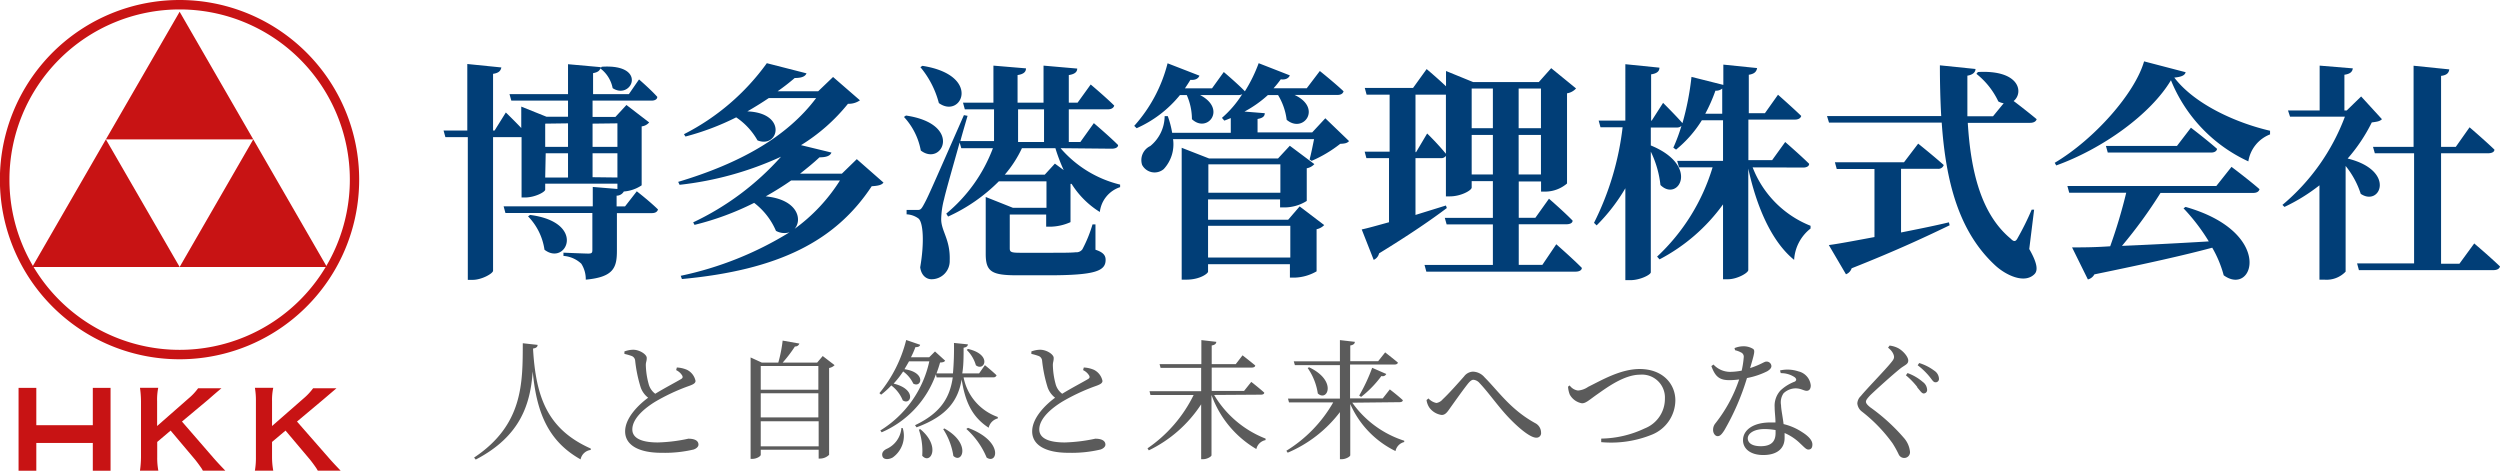
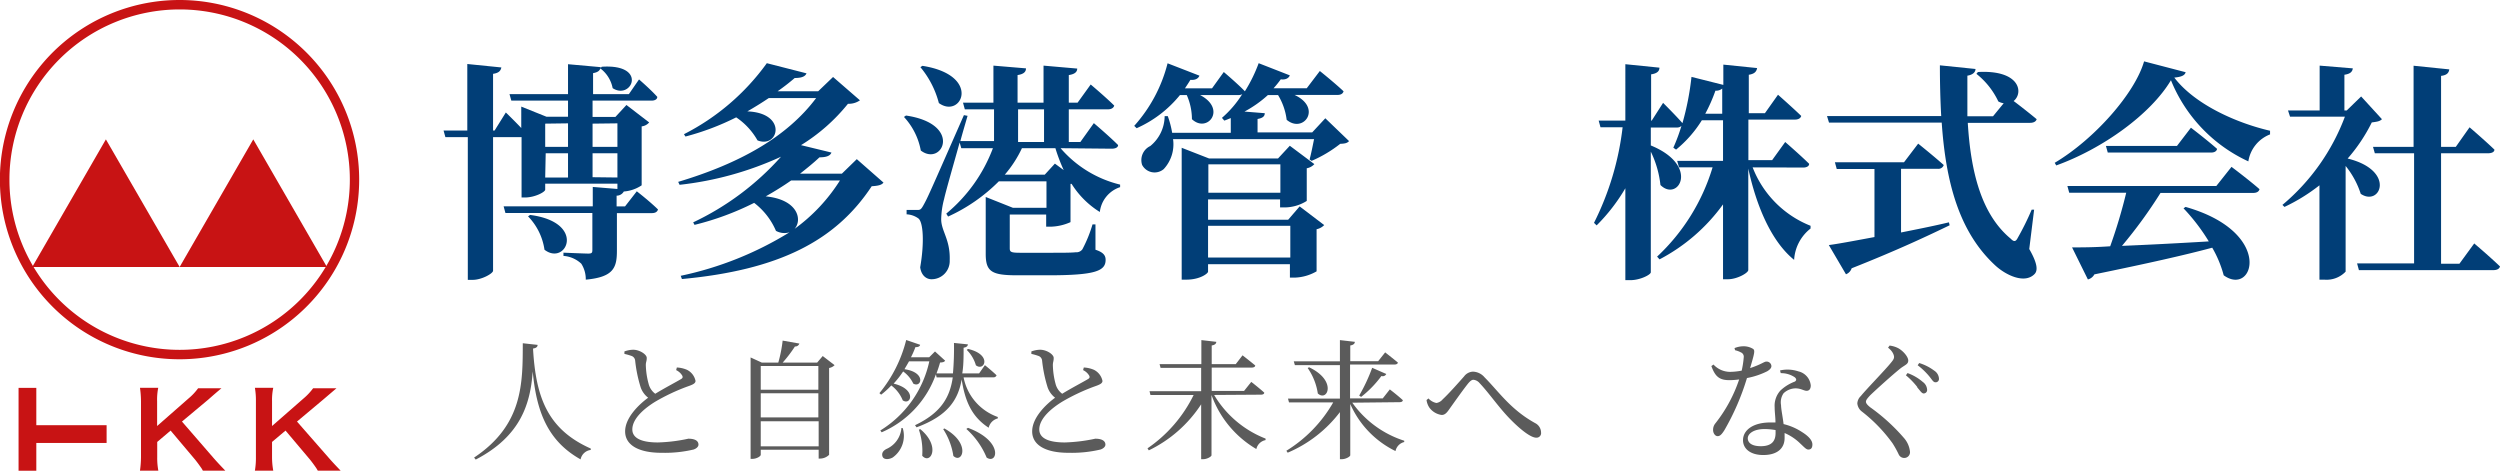
<svg xmlns="http://www.w3.org/2000/svg" viewBox="0 0 246.47 46.41">
  <defs>
    <style>.cls-1{fill:#c81314;}.cls-2{fill:#013e77;}.cls-3{fill:#5b5b5b;}</style>
  </defs>
  <g id="レイヤー_2" data-name="レイヤー 2">
    <g id="レイヤー_1-2" data-name="レイヤー 1">
      <rect class="cls-1" x="1.83" y="38.24" width="1.75" height="8.17" />
-       <rect class="cls-1" x="9.15" y="38.24" width="1.75" height="8.17" />
      <rect class="cls-1" x="5.54" y="38.71" width="1.75" height="8.17" transform="translate(-36.37 49.21) rotate(-90)" />
      <path class="cls-1" d="M17.94,41.56,21,45.09c.52.6.92,1,1.21,1.31H20a2.39,2.39,0,0,0-.21-.34c-.21-.3-.39-.54-.55-.74l-2.42-2.87-1.32,1.12v1.51a6.71,6.71,0,0,0,.11,1.32H13.8a9.88,9.88,0,0,0,.1-1.32V39.56a9.65,9.65,0,0,0-.1-1.33h1.8a5.83,5.83,0,0,0-.11,1.33V42l3.1-2.72a5.54,5.54,0,0,0,.94-1h2.3c-.41.34-.84.71-1.28,1.1Z" />
      <path class="cls-1" d="M29.28,41.56l3.09,3.53c.52.6.92,1,1.21,1.31H31.33a3.87,3.87,0,0,0-.21-.34c-.21-.3-.39-.54-.55-.74l-2.42-2.87-1.33,1.12v1.51a7.45,7.45,0,0,0,.12,1.32H25.13a7.39,7.39,0,0,0,.1-1.32V39.56a7.28,7.28,0,0,0-.1-1.33h1.81a5.73,5.73,0,0,0-.12,1.33V42l3.11-2.72a5.93,5.93,0,0,0,.94-1h2.3l-1.29,1.1Z" />
      <polygon class="cls-1" points="10.44 13.74 3.18 26.32 17.71 26.32 10.44 13.74" />
      <polygon class="cls-1" points="24.97 13.74 17.71 26.32 32.23 26.32 24.97 13.74" />
-       <polygon class="cls-1" points="17.71 1.16 10.44 13.74 24.97 13.74 17.71 1.16" />
      <path class="cls-1" d="M17.71.93A16.78,16.78,0,1,1,.93,17.71,16.79,16.79,0,0,1,17.71.93m0-.93a17.71,17.71,0,1,0,17.7,17.71A17.71,17.71,0,0,0,17.71,0Z" />
      <path class="cls-2" d="M62.78,18.86s1.29,1,2.09,1.79c-.07.25-.29.36-.6.36H60.82v3.72c0,1.68-.35,2.59-3.07,2.84A2.83,2.83,0,0,0,57.31,26a2.85,2.85,0,0,0-1.76-.77v-.32S57.62,25,58,25s.4-.11.4-.39V21H49.83l-.18-.66h8.79V18.43l2.43.2v-.52H53.75v.59c0,.22-1,.77-2,.77h-.33V13.52H48.61V26.69c0,.27-1.12.9-2,.9h-.49V13.52H43.91l-.18-.65h2.34V6.31l3.36.34c-.07.31-.22.54-.82.63v5.59h.15l1.11-1.78s.83.8,1.52,1.53V10.51l2.49,1H56V9.92H50.41l-.18-.64H56V6.33l3.23.29c-.07.3-.23.5-.76.59V9.28H62l1-1.45s1.16,1,1.8,1.72c0,.25-.26.37-.55.37H58.42v1.61h2.25l1.09-1.18L64,12.07a1.14,1.14,0,0,1-.74.39v5.81a3.64,3.64,0,0,1-1.76.61.81.81,0,0,1-.71.41v1.06h.83ZM52.26,21.19c5.62.73,3.56,5.09,1.42,3.43a5.94,5.94,0,0,0-1.62-3.29Zm1.49-9v2.29H56V12.16Zm0,5.31H56V15.11h-2.2Zm4.67-5.31v2.29h2.45V12.16Zm2.45,5.31V15.11H58.42v2.36ZM59.33,6.58c4.59-.3,2.94,3.34,1.07,2.11a3.2,3.2,0,0,0-1.22-1.95Z" />
      <path class="cls-2" d="M87.1,18c-.18.25-.54.32-1.16.36-3.56,5.4-9.17,8.26-18.71,9.15l-.12-.32A33.52,33.52,0,0,0,77.84,22.9a1.72,1.72,0,0,1-1.34-.14A6.86,6.86,0,0,0,74.35,20a27.69,27.69,0,0,1-5.88,2.17l-.13-.25A27.11,27.11,0,0,0,77,15.45a32.36,32.36,0,0,1-10,2.77l-.14-.29c6.08-1.82,10.73-4.43,13.6-8.26H75.79c-.67.45-1.36.88-2.11,1.31,4,.16,3.09,3.7,1,2.86a6.71,6.71,0,0,0-2.1-2.27,25.52,25.52,0,0,1-5,1.89l-.15-.23a22.8,22.8,0,0,0,8.17-7l3.91,1c-.11.28-.42.46-1.16.46A21.08,21.08,0,0,1,76.66,9h4l1.47-1.41,2.65,2.3a1.89,1.89,0,0,1-1.18.34,18.11,18.11,0,0,1-4.63,4.08l3,.73c-.11.29-.43.47-1.18.47-.58.55-1.23,1.07-1.91,1.61H83l1.47-1.43ZM78,17.79c-.77.54-1.62,1.07-2.51,1.57,3.18.31,3.63,2.31,2.85,3.2a17.21,17.21,0,0,0,4.47-4.77Z" />
      <path class="cls-2" d="M89.32,11.39c5.65.84,3.58,5.08,1.46,3.45a6.64,6.64,0,0,0-1.66-3.31Zm15.24,3.22a11.23,11.23,0,0,0,5.87,3.59l0,.25a2.93,2.93,0,0,0-2,2.45,8.65,8.65,0,0,1-2.78-2.77l-.11,0V21.9a5.08,5.08,0,0,1-2,.45h-.4v-1.2H99.55v3.33c0,.35.11.44,1,.44h3c1.11,0,2.09,0,2.49-.05a.74.74,0,0,0,.67-.29,13.14,13.14,0,0,0,1-2.46H108l0,2.5c.76.25,1,.55,1,1,0,1.09-1,1.52-5.63,1.52h-3.1c-2.51,0-3.09-.36-3.09-2.11V19.42l2.69,1.07h3.3V17.88h-4.7a16.9,16.9,0,0,1-5,3.47l-.18-.29a15.37,15.37,0,0,0,4.6-6.45H94.77l-.16-.56c-.64,2.29-1.36,4.78-1.53,5.56a8.34,8.34,0,0,0-.29,2c0,1.18.91,2,.84,4.06a1.79,1.79,0,0,1-1.8,1.86c-.47,0-1-.34-1.11-1.18.42-2.4.31-4.49-.2-4.83a2.15,2.15,0,0,0-1.14-.39v-.43h1c.31,0,.4,0,.65-.45.44-.8.44-.8,4-8.9l.36.07c-.2.7-.47,1.59-.71,2.49H98V10.78H95.12l-.18-.66h3V6.47l3.21.27c0,.34-.22.57-.83.66v2.72h2.56V6.47l3.32.29c0,.32-.22.55-.83.64v2.72h.87l1.29-1.79s1.45,1.22,2.32,2.08c-.07.25-.31.37-.63.37h-3.85V14h1.14l1.33-1.86s1.5,1.27,2.39,2.16c0,.25-.29.36-.63.36ZM90.94,6.49c5.9.93,3.85,5.29,1.62,3.67a9.11,9.11,0,0,0-1.82-3.54Zm13.93,10.28a17,17,0,0,1-.82-2.16h-3.3a11.32,11.32,0,0,1-1.69,2.61H103l1-1.09ZM100.37,14h2.56V10.78h-2.56Z" />
      <path class="cls-2" d="M133,13.91c-.18.2-.4.25-.87.27a12.6,12.6,0,0,1-2.82,1.68l-.2-.14c.15-.54.31-1.36.44-2h-13.9a3.6,3.6,0,0,1-.92,2.95,1.39,1.39,0,0,1-2.13-.41,1.53,1.53,0,0,1,.8-1.86,3.83,3.83,0,0,0,1.42-2.95h.31a9.3,9.3,0,0,1,.43,1.64h5.78V11.64c-.22.09-.42.18-.64.25l-.23-.27a10.36,10.36,0,0,0,2-2.34.68.68,0,0,1-.4.09h-3.76c2.67,1.38.71,3.81-.8,2.38A5.91,5.91,0,0,0,117,9.37h-.67a11.49,11.49,0,0,1-4.27,3.27l-.24-.23a14.58,14.58,0,0,0,3.29-6.17l3.14,1.22c-.11.28-.4.46-.89.41-.18.3-.36.57-.54.84h2.67l1.16-1.61S122,8.24,122.73,9a14.54,14.54,0,0,0,1.36-2.77l3.07,1.2c-.09.25-.38.46-.89.39a10.48,10.48,0,0,1-.71.88h3.27L130.12,7s1.45,1.16,2.34,2c-.07.25-.29.36-.61.36h-4.22c2.76,1.29.86,3.84-.78,2.45A6.16,6.16,0,0,0,126,9.37h-1A11.3,11.3,0,0,1,122.69,11l2,.16c0,.28-.17.48-.71.57v1.32h5.39l1.29-1.39Zm-4.87,6.44,2.42,1.84a1.46,1.46,0,0,1-.75.41v4.15a4.57,4.57,0,0,1-2.16.62h-.47V26.05H119.1v.73c0,.18-.8.79-2.13.79h-.47v-13l2.69,1.05H126l1.16-1.25,2.42,1.81a1.34,1.34,0,0,1-.75.41v3.22a4.16,4.16,0,0,1-2.16.64h-.47v-.79h-7.1v2H127Zm-9-4.15V19h7.1V16.2Zm8.08,9.19V22.26H119.1v3.13Z" />
-       <path class="cls-2" d="M153.43,24.08s1.6,1.4,2.52,2.33c0,.25-.29.37-.6.37H140.62l-.18-.66h6.74v-4h-4.56l-.18-.64h4.74V17.86h-2.09v.63c0,.28-1.07.87-2.14.87h-.4v-4a.54.54,0,0,1-.51.23h-2.49v5.6l3-.93.09.25c-1.41,1.07-3.61,2.59-6.68,4.47a.92.92,0,0,1-.53.64l-1.18-3c.58-.12,1.53-.39,2.69-.71V15.59h-2.23l-.17-.64H137V9.33h-2.27l-.18-.66h4.76l1.34-1.86s1.07.9,1.91,1.7V7l2.67,1.09h6.48l1.22-1.37,2.45,2a1.51,1.51,0,0,1-.89.48v8.89a3.32,3.32,0,0,1-2.14.8h-.42v-1h-2.2v3.58h1.64l1.34-1.88s1.47,1.27,2.33,2.16c0,.25-.28.36-.62.36h-4.69v4h2.33ZM140.7,13.16a26.15,26.15,0,0,1,1.85,2V9.33h-3V15h.06Zm4.39-4.43v3.91h2.09V8.73Zm2.09,8.47V13.3h-2.09v3.9Zm2.54-8.47v3.91h2.2V8.73Zm2.2,8.47V13.3h-2.2v3.9Z" />
      <path class="cls-2" d="M172.79,16.5a10.11,10.11,0,0,0,5.71,5.76l0,.27a4.22,4.22,0,0,0-1.62,3.09c-2.25-1.82-3.72-5.31-4.52-9v10c0,.29-1.11.91-2,.91h-.49V20.15a18,18,0,0,1-6.26,5.42l-.24-.27a19.89,19.89,0,0,0,5.47-8.8h-3.31l-.18-.64h4.52v-4h-2.09a11.59,11.59,0,0,1-2.54,2.89l-.27-.19a17.07,17.07,0,0,0,.8-2.15.61.61,0,0,1-.46.16h-2.56v1.77c4.89,2,2.69,5.63.95,3.9a10,10,0,0,0-.95-3.29V26.84c0,.25-1.07.78-2,.78h-.51V18.56a18,18,0,0,1-2.83,3.66l-.26-.25a28.19,28.19,0,0,0,2.82-9.42h-2.18l-.18-.66h2.63V6.33l3.36.34c0,.34-.22.57-.82.66v4.56h.06l1.12-1.75s1.24,1.23,1.91,2a27.07,27.07,0,0,0,.89-4.56l3.14.79v-2l3.33.34c-.06.32-.22.57-.82.66v3.79H174l1.29-1.82s1.42,1.25,2.29,2.09c-.07.25-.31.36-.63.36h-4.58v4h2.34L176,14s1.49,1.29,2.36,2.15c0,.25-.27.37-.6.37Zm-3-5.29V8.73a.94.94,0,0,1-.67.21,15.81,15.81,0,0,1-1,2.27Z" />
      <path class="cls-2" d="M200.06,24.55c.78,1.36.89,2.11.51,2.48-1,1-2.87.06-3.87-.87-3.6-3.33-4.87-8.28-5.27-14.07H180.32l-.2-.65h11.26c-.09-1.62-.13-3.3-.13-5l3.51.36c0,.3-.24.57-.8.66,0,1.34,0,2.68,0,4h2.53l1.05-1.28a1.52,1.52,0,0,1-.53-.18,7.59,7.59,0,0,0-2.16-2.72l.15-.18c4.16-.23,4.52,2.06,3.52,2.86.58.43,1.56,1.2,2.27,1.79-.07.25-.33.36-.65.36H194c.29,4.77,1.31,9,4.23,11.42.31.32.49.32.69-.07a26.91,26.91,0,0,0,1.38-2.79l.24,0Zm-12.64-1.63c1.49-.3,3.09-.61,4.72-1l.07.29c-2.07,1-5.08,2.43-9.66,4.24a.94.94,0,0,1-.56.59l-1.69-2.88c1-.13,2.56-.43,4.5-.79V16.66h-3.72L180.9,16h6.81l1.4-1.84s1.56,1.25,2.52,2.11a.55.55,0,0,1-.6.37h-3.61Z" />
      <path class="cls-2" d="M215.48,7.12c-.09.32-.41.46-1.12.53,2,2.63,6.1,4.47,9.44,5.24l0,.36a3.41,3.41,0,0,0-2.14,2.66,15,15,0,0,1-7.63-8c-2,3.36-6.75,6.76-11.31,8.4l-.15-.26c3.89-2.31,7.9-6.83,8.81-10ZM220,16.45s1.72,1.29,2.76,2.2c-.06.25-.29.37-.62.37H213a45.92,45.92,0,0,1-3.8,5.22c2.44-.1,5.4-.25,8.56-.44a19.16,19.16,0,0,0-2.49-3.26l.2-.14c8.79,2.5,6.72,8.9,3.76,6.74a11.15,11.15,0,0,0-1.13-2.72c-2.67.72-6.32,1.54-11.62,2.63a1,1,0,0,1-.64.5l-1.56-3.16c.91,0,2.2,0,3.76-.11A51.28,51.28,0,0,0,209.62,19H204l-.18-.66H218.5Zm-4-3.86s1.61,1.23,2.58,2.09c-.06.25-.28.36-.6.36H207.8l-.18-.65h7Z" />
      <path class="cls-2" d="M234.83,11.75c-.2.21-.47.25-1,.32a16.51,16.51,0,0,1-2.38,3.56c4.8,1.18,3.22,4.79,1.29,3.48a8.52,8.52,0,0,0-1.49-2.75V26.78a2.59,2.59,0,0,1-2.1.79h-.48v-9.3a17.82,17.82,0,0,1-3.45,2.13l-.2-.2a20.92,20.92,0,0,0,6.16-8.7h-5.41l-.2-.61h3.12V6.47l3.27.27c-.05.32-.22.54-.83.63v3.52h.23l1.42-1.38ZM243.93,24s1.6,1.36,2.54,2.27c-.07.25-.32.36-.63.36H232.56l-.18-.66H238V15.11h-3.87l-.18-.63h4v-8l3.52.36c-.05.34-.23.57-.81.64v7h1.45l1.36-1.93s1.53,1.31,2.45,2.2c0,.25-.29.36-.63.36h-4.63V26h1.81Z" />
      <path class="cls-3" d="M53,34c0,.19-.13.32-.45.36.27,4.74,1.39,7.95,5.69,9.86l0,.14a1.16,1.16,0,0,0-1,.93c-3.29-1.84-4.36-4.8-4.72-8.67-.23,3.13-1.13,6.35-5.62,8.69l-.16-.2c4.84-3.22,4.79-7.34,4.8-11.27Z" />
      <path class="cls-3" d="M66.73,36.23a2.88,2.88,0,0,1,1,.23,1.57,1.57,0,0,1,.84,1.09c0,.26-.29.38-.81.56a19.57,19.57,0,0,0-3.14,1.48c-1,.61-2.28,1.63-2.28,2.75,0,.75.7,1.28,2.52,1.28a15.92,15.92,0,0,0,3-.37c.53,0,1,.14,1,.59,0,.2-.21.39-.49.48a12.4,12.4,0,0,1-3.17.32c-2.18,0-3.57-.73-3.57-2.11s1.41-2.69,2.27-3.32a2.22,2.22,0,0,1-.73-1,13.58,13.58,0,0,1-.55-2.64.54.54,0,0,0-.36-.48,6.13,6.13,0,0,0-.7-.2v-.24a2.57,2.57,0,0,1,.86-.17c.64,0,1.33.46,1.34.79s-.09.41-.09.72a7.64,7.64,0,0,0,.27,1.83,1.74,1.74,0,0,0,.66,1c.91-.56,2.1-1.18,2.51-1.43.19-.1.23-.2.15-.36a1.38,1.38,0,0,0-.6-.54Z" />
      <path class="cls-3" d="M82.28,36a1,1,0,0,1-.54.28v8.56a1.29,1.29,0,0,1-.88.37h-.15v-.87H75v.5c0,.13-.38.4-.85.4H74v-10l1.11.51h1.62a13.42,13.42,0,0,0,.43-2.17l1.65.29a.43.43,0,0,1-.44.29,12.9,12.9,0,0,1-1.21,1.59h3.4l.55-.65ZM75,36.08v2.34h5.68V36.08Zm0,2.69v2.38h5.68V38.77ZM80.71,44V41.53H75V44Z" />
      <path class="cls-3" d="M95,37.21a5.19,5.19,0,0,0,3.37,3.9l0,.14a1.24,1.24,0,0,0-.9.92c-1.53-1-2.3-2.4-2.66-4.76-.35,2-1.35,3.58-4.45,4.72l-.15-.21c2.59-1.23,3.44-2.78,3.72-4.71H92.34l-.07-.31a9.79,9.79,0,0,1-5.35,5.72l-.13-.18a10.65,10.65,0,0,0,4.83-6.82h-2c-.15.27-.3.52-.45.78,2.17.31,1.68,1.88.87,1.42a3.13,3.13,0,0,0-1-1.2,9.59,9.59,0,0,1-.94,1.2c2.32.56,1.71,2.2.9,1.65A3.45,3.45,0,0,0,87.87,38a8,8,0,0,1-1,.91l-.17-.15a13.3,13.3,0,0,0,2.64-5.24l1.37.47c0,.14-.19.25-.46.23-.13.35-.28.7-.44,1h1.8l.57-.57,1,.91c-.08.12-.21.17-.5.18-.1.36-.22.71-.35,1.07h1.62a28.5,28.5,0,0,0,.1-3l1.37.14c0,.16-.14.29-.42.33,0,.89,0,1.74-.13,2.53h1.66L97.1,36s.71.57,1.15,1a.31.31,0,0,1-.33.2Zm-6,5a2.62,2.62,0,0,1-1,2.9c-.41.22-.9.21-1-.12s.08-.56.38-.72a2.48,2.48,0,0,0,1.49-2.08Zm1.73.1c2.06,1.7,1,3.55.19,2.62a6.59,6.59,0,0,0-.33-2.57Zm2.37-.07c2.67,1.47,1.77,3.54.89,2.71a6.7,6.7,0,0,0-1-2.64Zm2.33-.06c3.55,1.32,2.9,3.65,1.84,2.93a7.75,7.75,0,0,0-2-2.82Zm0-7.78c2.44.56,1.61,2.27.78,1.61a3.43,3.43,0,0,0-.9-1.51Z" />
      <path class="cls-3" d="M106.85,36.23a2.88,2.88,0,0,1,1,.23,1.57,1.57,0,0,1,.84,1.09c0,.26-.29.38-.81.56a19.57,19.57,0,0,0-3.14,1.48c-1,.61-2.28,1.63-2.28,2.75,0,.75.7,1.28,2.52,1.28a16.24,16.24,0,0,0,3-.37c.52,0,1,.14,1,.59,0,.2-.21.39-.49.48a12.4,12.4,0,0,1-3.17.32c-2.18,0-3.56-.73-3.56-2.11s1.4-2.69,2.26-3.32a2.22,2.22,0,0,1-.73-1,13.58,13.58,0,0,1-.55-2.64.54.54,0,0,0-.36-.48,6.13,6.13,0,0,0-.7-.2v-.24a2.57,2.57,0,0,1,.86-.17c.65,0,1.33.46,1.34.79s-.08.41-.08.72a7.62,7.62,0,0,0,.26,1.83,1.74,1.74,0,0,0,.66,1c.91-.56,2.1-1.18,2.51-1.43.19-.1.23-.2.15-.36a1.38,1.38,0,0,0-.6-.54Z" />
      <path class="cls-3" d="M119.7,38.94a10.2,10.2,0,0,0,5.07,4.3l0,.15a1.15,1.15,0,0,0-.91.88,10.15,10.15,0,0,1-4.42-5.33h0v5.94c0,.13-.43.39-.82.39h-.2V39.86a12.82,12.82,0,0,1-5.16,4.54l-.13-.2a13.63,13.63,0,0,0,4.55-5.26h-4.26l-.09-.37h5.09v-2.3h-4l-.1-.37h4.12V33.53l1.47.17c0,.18-.14.31-.45.36V35.9h2.37l.67-.87s.77.6,1.25,1c0,.15-.18.21-.35.21h-3.94v2.3h3.19l.71-.89s.8.62,1.28,1.06c0,.14-.15.2-.32.2Z" />
      <path class="cls-3" d="M133.32,39.7a10,10,0,0,0,5.12,3.75l0,.13a1.15,1.15,0,0,0-.86.89,9.35,9.35,0,0,1-4.46-4.64v5.05c0,.13-.44.39-.82.39h-.2V40.63a12.69,12.69,0,0,1-5.15,4l-.13-.19a13.4,13.4,0,0,0,4.62-4.77h-4.36l-.1-.37h5.12V36h-4.44l-.11-.38h4.55V33.53l1.47.17c0,.18-.14.31-.45.36v1.55h2.75l.69-.87s.77.6,1.25,1c0,.13-.16.2-.33.2H133.1v3.34h3.22l.7-.89s.8.61,1.28,1.06c0,.14-.15.2-.32.2Zm-4.26-3.49c2.8,1.32,1.81,3.45.86,2.58a5.89,5.89,0,0,0-1-2.51ZM134,39a16.91,16.91,0,0,0,1.28-2.74l1.39.61a.39.39,0,0,1-.48.2,10.45,10.45,0,0,1-2,2.06Z" />
      <path class="cls-3" d="M140.64,39.44l.19-.16a1.46,1.46,0,0,0,.78.45,1,1,0,0,0,.62-.36c.59-.54,1.66-1.75,2.11-2.26a1.15,1.15,0,0,1,.87-.47,1.56,1.56,0,0,1,1.15.56c1.37,1.37,2.56,3.18,5,4.52a1.05,1.05,0,0,1,.57.92.45.45,0,0,1-.48.51c-.54,0-1.6-.83-2.66-1.93s-2-2.48-2.92-3.45a.91.91,0,0,0-.61-.33c-.15,0-.3.11-.5.34-.44.54-1.32,1.78-1.77,2.41-.3.43-.49.72-.86.72a1.8,1.8,0,0,1-1.2-.71A1.72,1.72,0,0,1,140.64,39.44Z" />
-       <path class="cls-3" d="M154.75,38a1.2,1.2,0,0,0,.82.5,2,2,0,0,0,1-.36c1.27-.62,3.17-1.76,5.08-1.76,2.28,0,3.52,1.47,3.52,3.09a3.68,3.68,0,0,1-2.31,3.38,10.69,10.69,0,0,1-5,.74l0-.35a10.34,10.34,0,0,0,4.28-1,3.13,3.13,0,0,0,2-2.94,2.26,2.26,0,0,0-2.46-2.36c-1.56,0-3.29,1.29-4.15,1.89s-1.17.93-1.57.93a1.71,1.71,0,0,1-1.2-.86,2.59,2.59,0,0,1-.17-.78Z" />
      <path class="cls-3" d="M171,34.32a2.35,2.35,0,0,1,.82-.18,1.79,1.79,0,0,1,1,.25c.23.15.15.43-.28,1.9,1.12-.37,1.38-.64,1.59-.64a.47.47,0,0,1,.51.44c0,.24-.25.41-.41.51a7.5,7.5,0,0,1-2,.67A24.09,24.09,0,0,1,170,42.42c-.22.34-.4.58-.66.58s-.45-.31-.45-.6a1,1,0,0,1,.24-.68,14.29,14.29,0,0,0,2.33-4.31,8,8,0,0,1-.95.07c-1,0-1.41-.35-1.79-1.39l.21-.15a2.23,2.23,0,0,0,1.68.72,6.61,6.61,0,0,0,1.1-.12,9.05,9.05,0,0,0,.2-1.3.46.46,0,0,0-.28-.5,2.22,2.22,0,0,0-.57-.21Zm4.49,2.2a3.36,3.36,0,0,1,1.8.09A1.58,1.58,0,0,1,178.52,38c0,.31-.13.53-.41.53s-.6-.27-1.18-.24a1.77,1.77,0,0,0-1.09.48,1.56,1.56,0,0,0-.25,1.17c0,.37.16,1.12.25,1.87a5.74,5.74,0,0,1,1.84.8c.65.41,1,.82,1,1.21s-.18.5-.4.5-.44-.27-.76-.56a5.06,5.06,0,0,0-1.58-1.07c0,.18,0,.34,0,.49,0,1.07-.78,1.68-2.1,1.68s-2-.66-2-1.46c0-1,1-1.75,2.69-1.75l.51,0c0-.52-.08-1-.08-1.5a2.22,2.22,0,0,1,.57-1.65,4.24,4.24,0,0,1,1.42-.88c.2-.13.15-.28,0-.42a2.39,2.39,0,0,0-1.39-.41Zm-.44,5.88a6.22,6.22,0,0,0-1.09-.1c-1.11,0-1.65.48-1.65.91s.38.78,1.28.78c1.12,0,1.46-.55,1.46-1.3Z" />
      <path class="cls-3" d="M186.14,34.28l.15-.21a2.49,2.49,0,0,1,.84.25c.52.28,1,.87,1,1.22s-.26.41-.73.75c-.85.68-2.45,2.13-3,2.66-.35.37-.44.51-.44.66s.15.33.43.55a18.66,18.66,0,0,1,3.3,3,2.43,2.43,0,0,1,.61,1.35.57.57,0,0,1-.59.64.6.6,0,0,1-.52-.35,9.61,9.61,0,0,0-.61-1.1,15.17,15.17,0,0,0-3-3.11,1.14,1.14,0,0,1-.47-.82,1.07,1.07,0,0,1,.34-.72c.63-.77,2.45-2.62,3-3.32.21-.25.28-.38.28-.54S186.62,34.64,186.14,34.28Zm2.9,3.9A7.52,7.52,0,0,0,187.9,37l.16-.22a4.77,4.77,0,0,1,1.51.88,1,1,0,0,1,.42.75.34.34,0,0,1-.36.38C189.43,38.76,189.29,38.49,189,38.18Zm1.17-1.07a6.88,6.88,0,0,0-1.15-1.1l.15-.22a4.79,4.79,0,0,1,1.48.75,1,1,0,0,1,.47.8.33.33,0,0,1-.35.35C190.6,37.69,190.48,37.44,190.21,37.11Z" />
    </g>
  </g>
</svg>